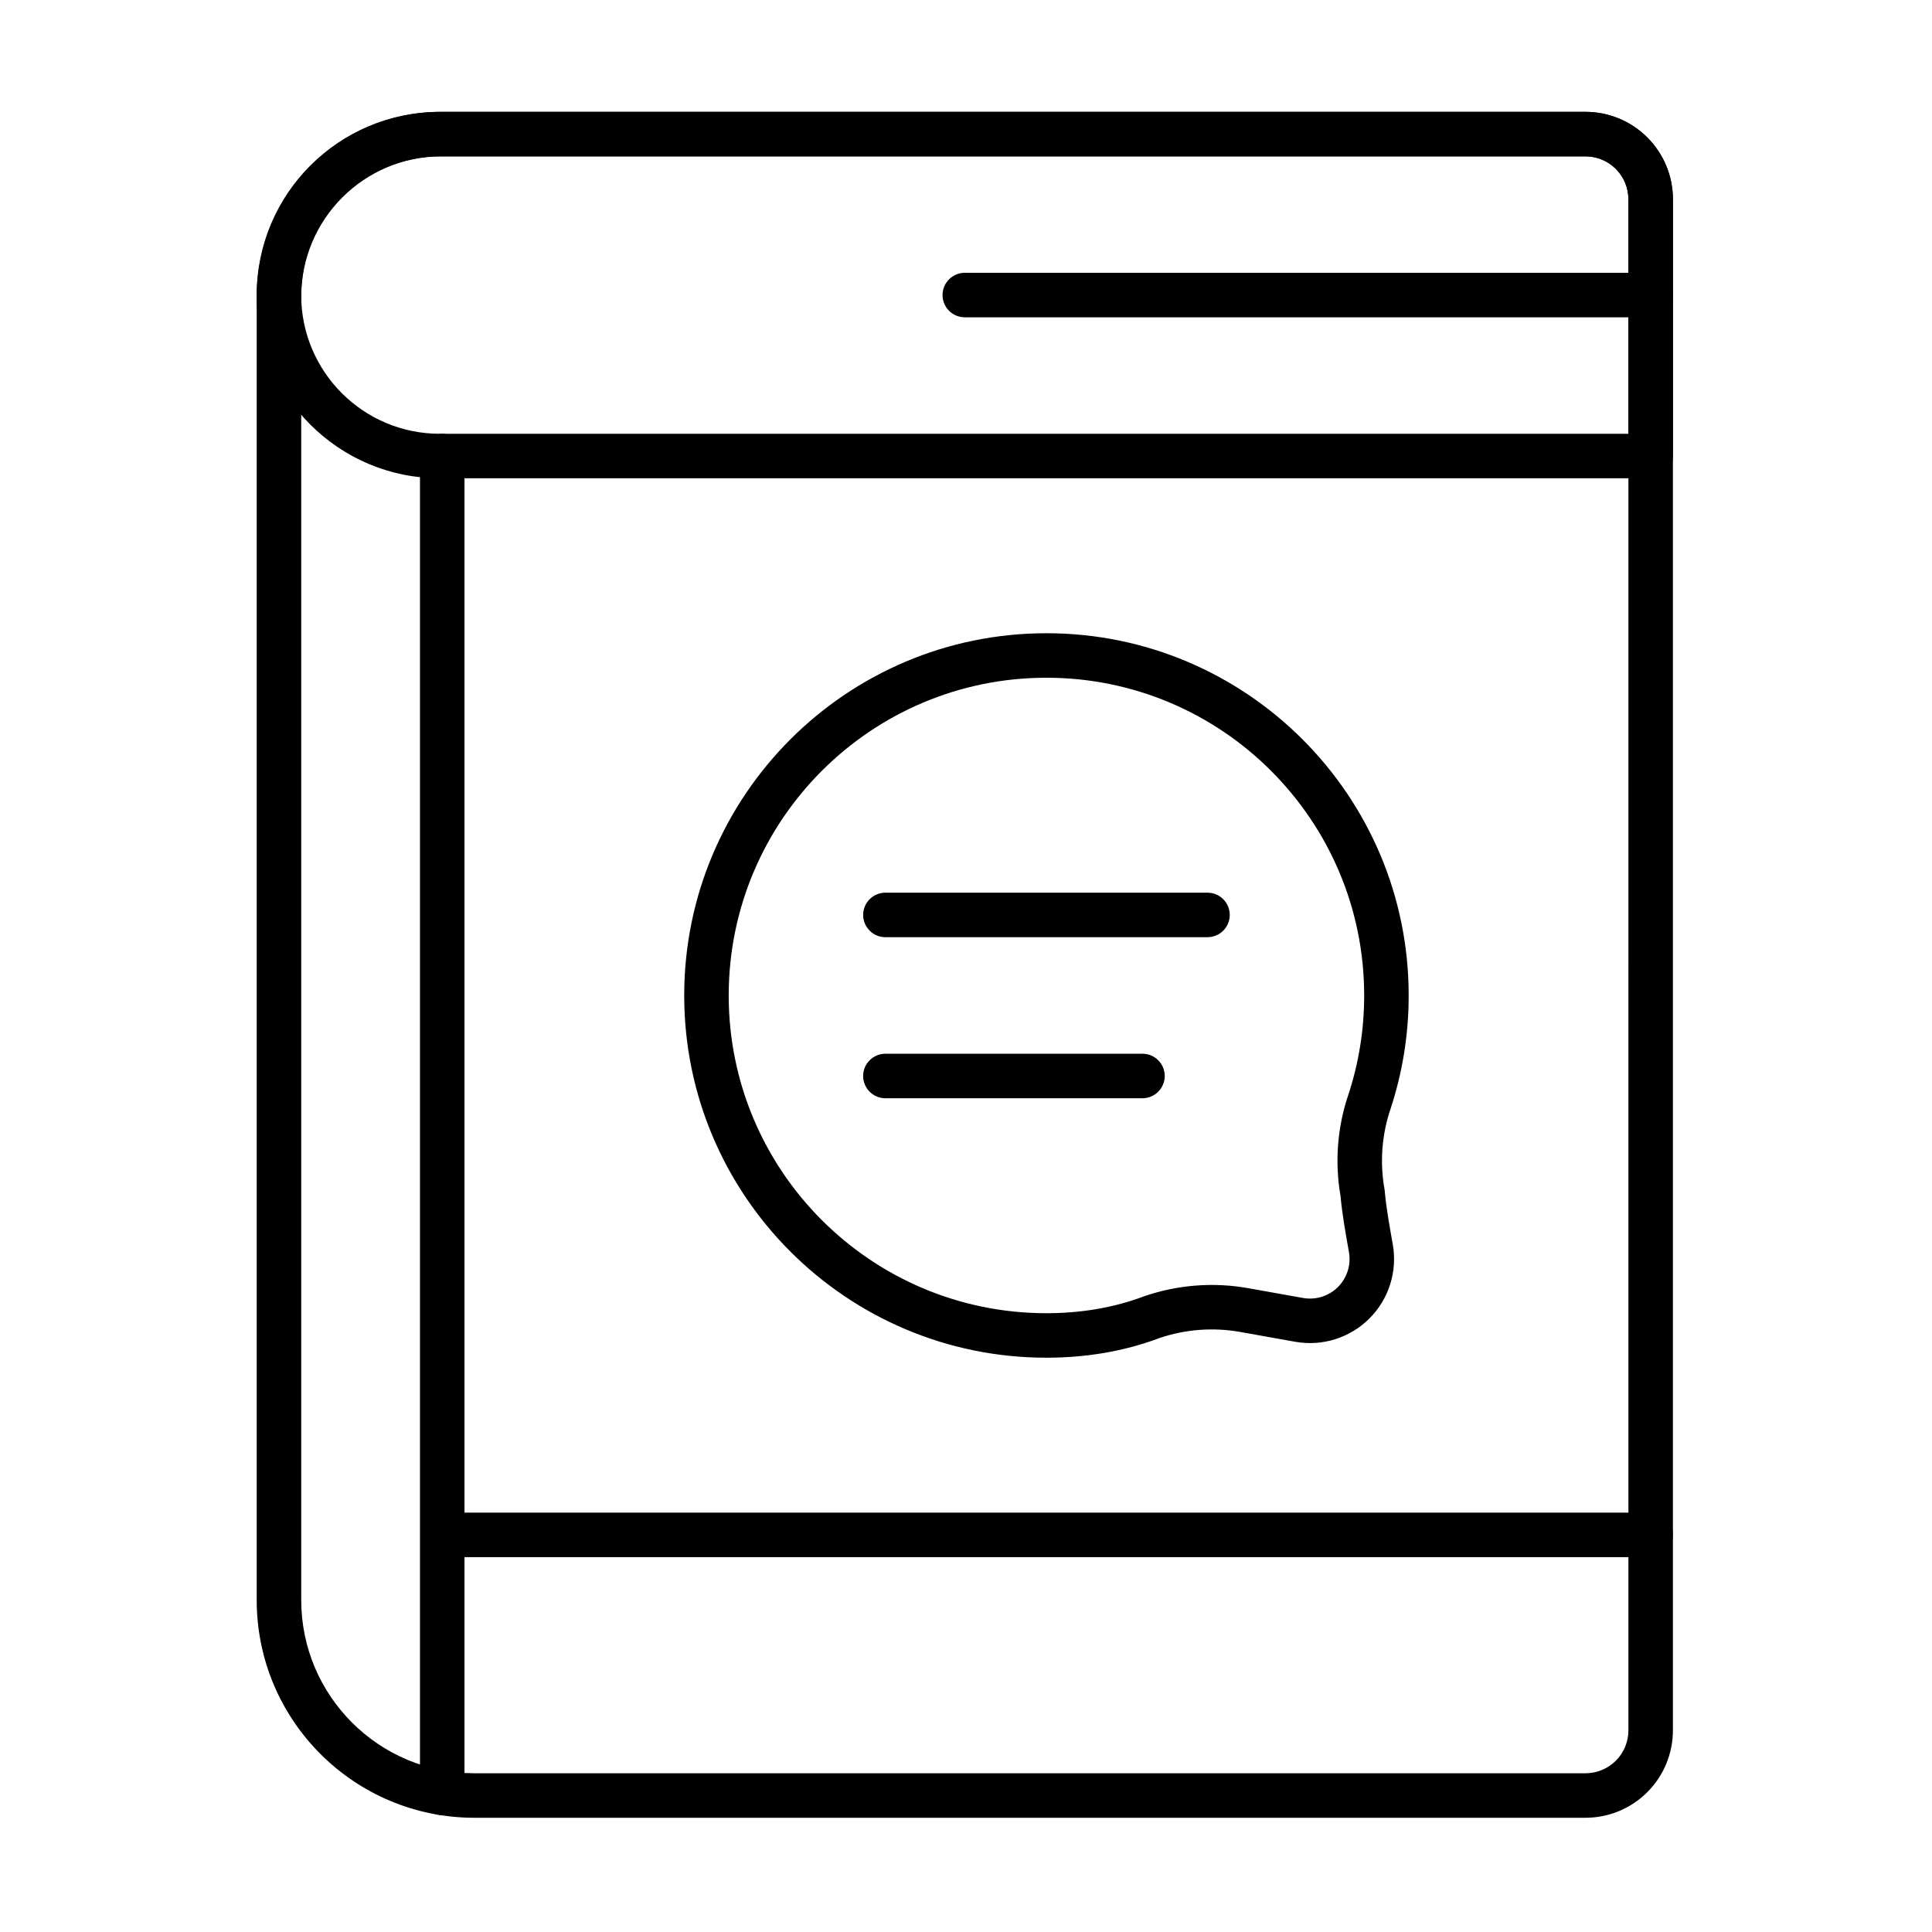
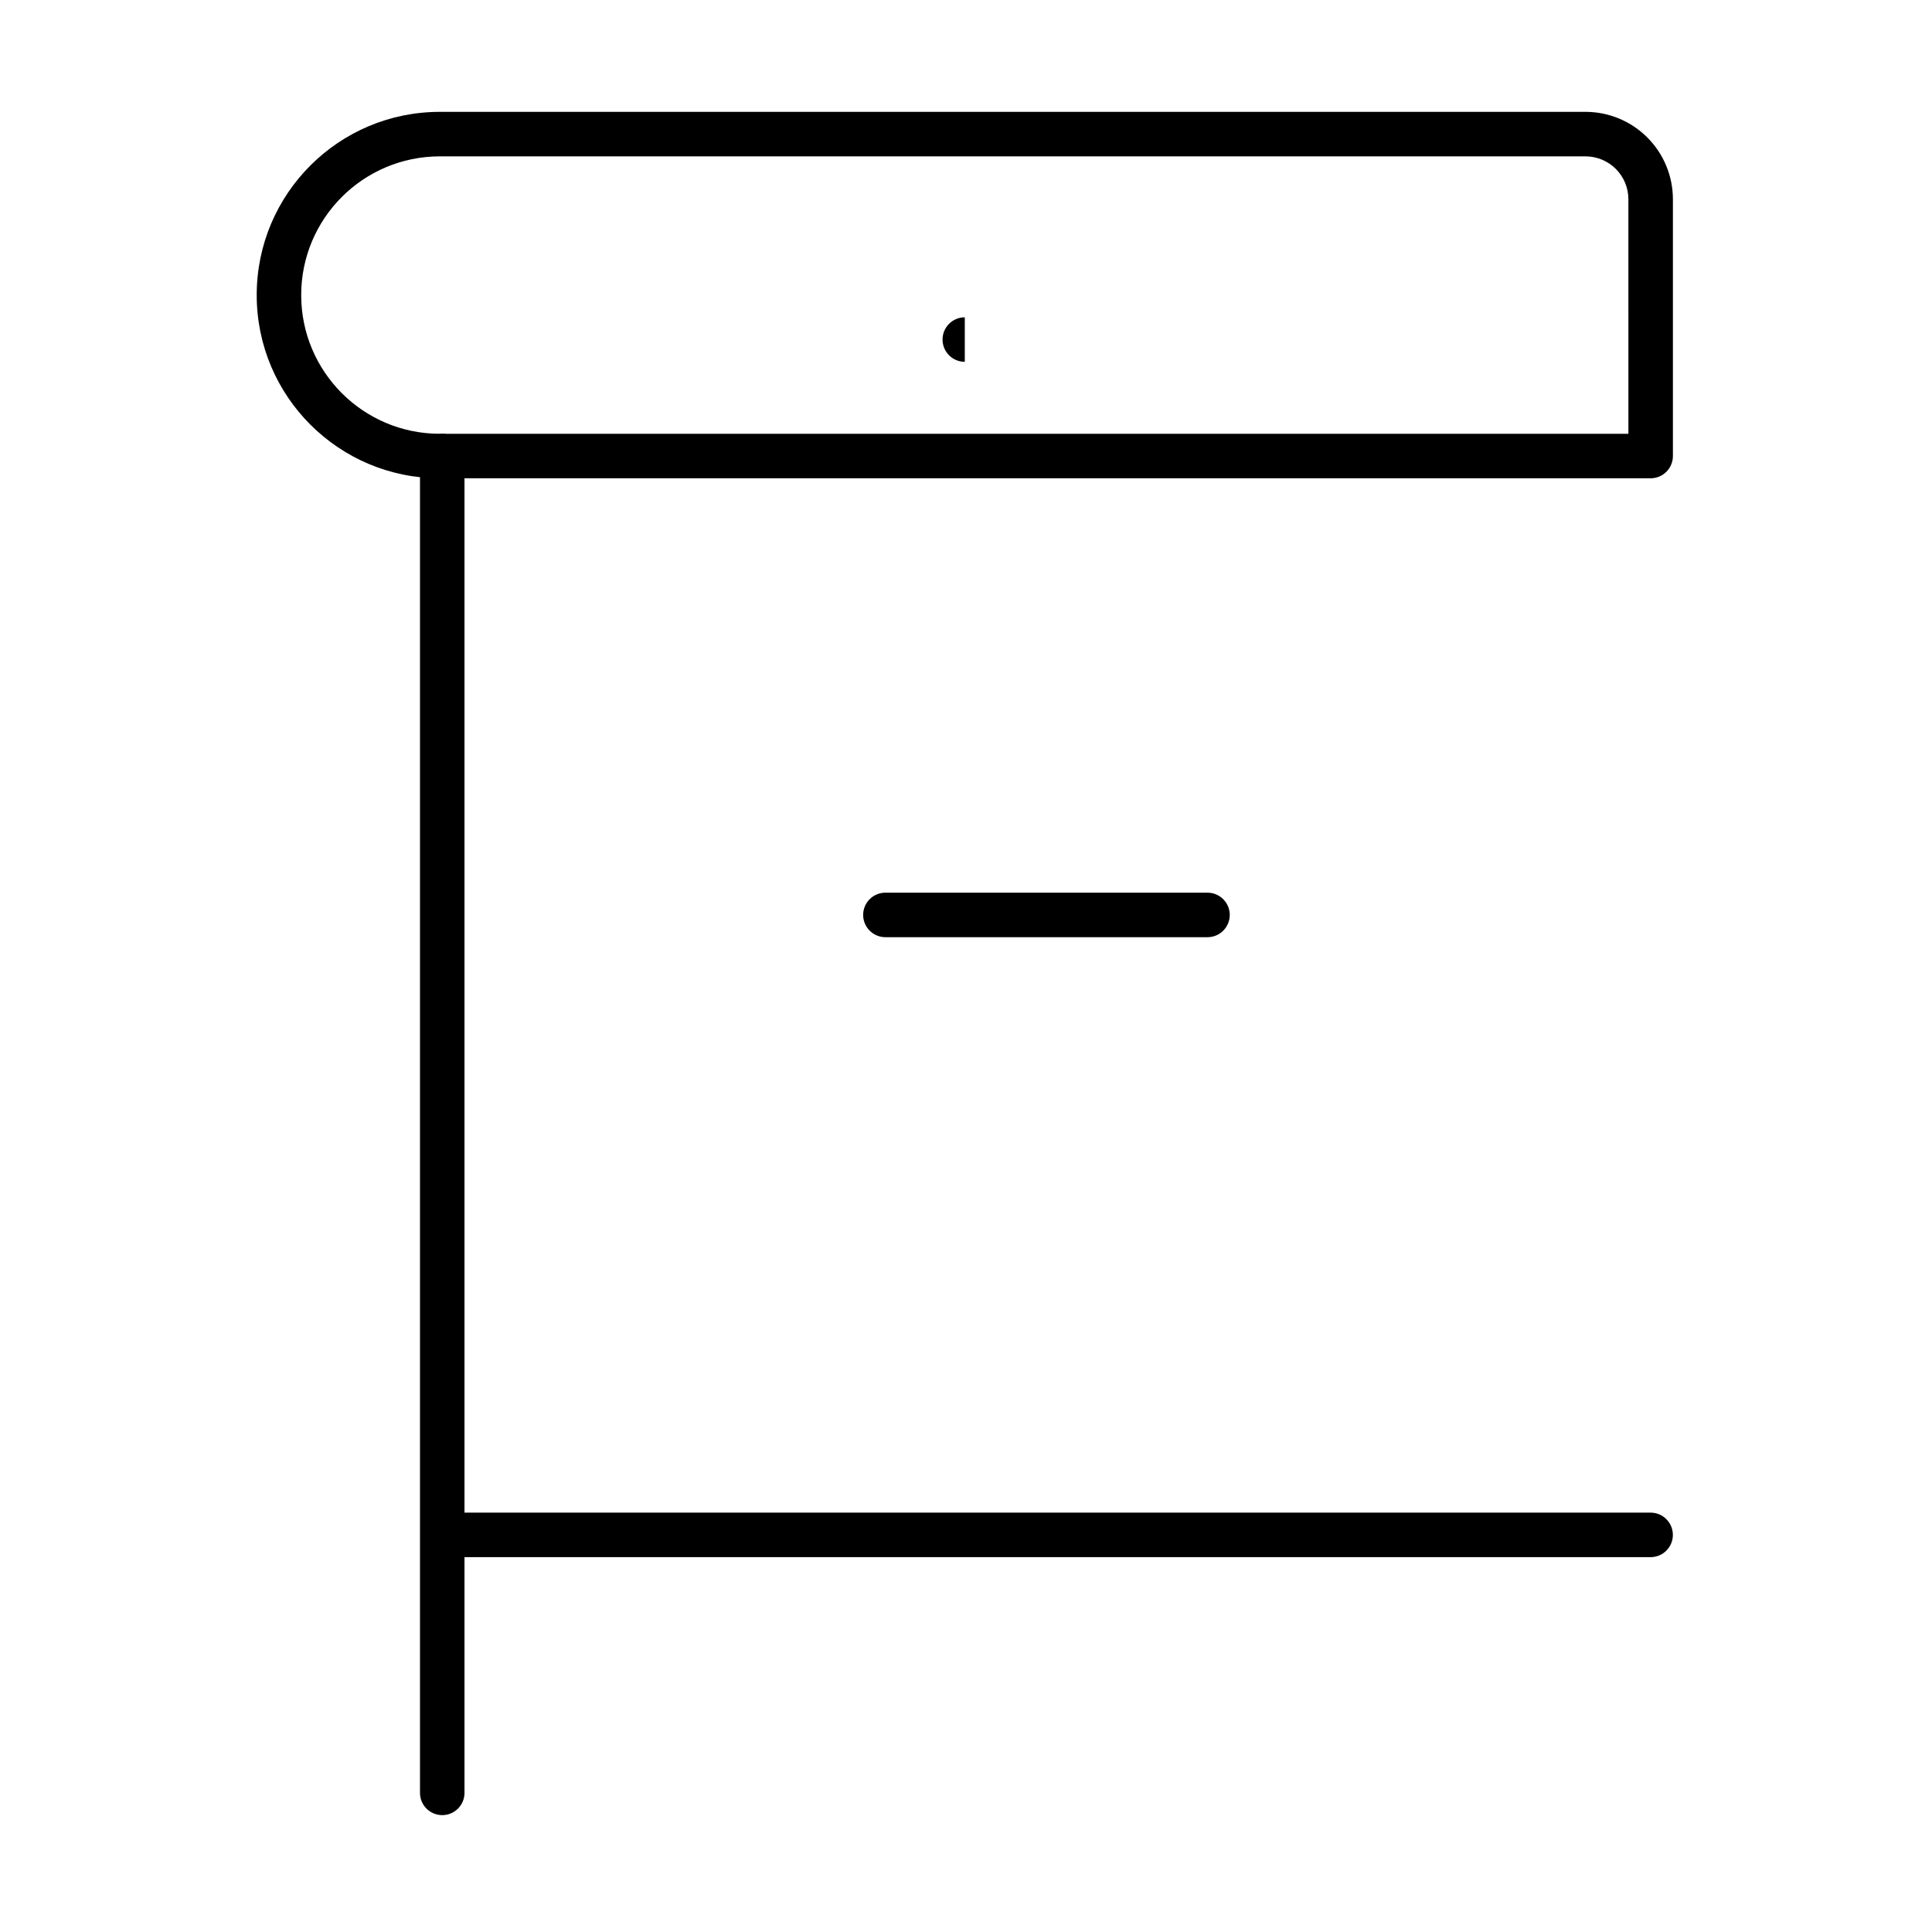
<svg xmlns="http://www.w3.org/2000/svg" fill="#000000" width="800px" height="800px" version="1.1" viewBox="144 144 512 512">
  <g fill-rule="evenodd">
-     <path d="m446.77 423.25h-68.133c-3.254 0-5.898 2.641-5.898 5.898 0 3.254 2.641 5.898 5.898 5.898h68.133c3.254 0 5.898-2.644 5.898-5.898s-2.641-5.898-5.898-5.898z" />
    <path d="m464 380.57h-85.359c-3.254 0-5.898 2.641-5.898 5.898 0 3.254 2.641 5.898 5.898 5.898h85.359c3.254 0 5.898-2.641 5.898-5.898 0-3.254-2.641-5.898-5.898-5.898z" />
-     <path d="m472.72 496.99 14.527 2.594c7.172 1.281 14.516-1.027 19.668-6.18 5.152-5.152 7.461-12.496 6.18-19.668-0.859-4.805-1.746-9.719-2.117-14.062-0.016-0.18-0.039-0.359-0.07-0.535-1.273-7.137-0.719-14.477 1.621-21.34 0.004-0.02 0.012-0.043 0.02-0.062 3.09-9.418 4.766-19.48 4.766-29.926 0-52.98-43.016-95.996-95.996-95.996-52.98 0-95.996 43.016-95.996 95.996 0 52.984 43.016 95.996 95.996 95.996 10.523 0 20.656-1.699 30.008-5.227 6.832-2.312 14.215-2.867 21.395-1.59zm16.598-9.016-14.531-2.594c-9.168-1.633-18.602-0.914-27.418 2.09-0.059 0.02-0.121 0.043-0.18 0.062-8.059 3.047-16.797 4.481-25.871 4.481-46.473 0-84.203-37.73-84.203-84.203s37.73-84.203 84.203-84.203c46.477 0 84.203 37.73 84.203 84.203 0 9.16-1.465 17.98-4.176 26.238-2.945 8.676-3.66 17.953-2.082 26.977 0.395 4.527 1.312 9.715 2.219 14.785 0.602 3.375-0.484 6.832-2.906 9.258-2.426 2.426-5.883 3.508-9.258 2.906z" />
-     <path d="m587.34 602.56v-405.75c0-6.144-2.441-12.035-6.785-16.379s-10.234-6.785-16.379-6.785h-303.17c-27.047 0-48.977 21.926-48.977 48.977v345.41c0 31.863 25.832 57.695 57.695 57.695h294.45c6.144 0 12.035-2.441 16.379-6.785s6.785-10.238 6.785-16.379zm-11.793 0c0 3.016-1.195 5.906-3.328 8.039-2.133 2.133-5.023 3.332-8.039 3.332h-294.45c-25.352 0-45.902-20.551-45.902-45.902v-345.41c0-20.535 16.645-37.184 37.184-37.184h303.17c3.016 0 5.906 1.195 8.039 3.328 2.133 2.133 3.328 5.023 3.328 8.039z" />
    <path d="m581.44 270.75c3.258 0 5.898-2.641 5.898-5.898v-68.047c0-6.144-2.441-12.035-6.785-16.379s-10.234-6.785-16.379-6.785h-303.6c-26.809 0-48.543 21.734-48.543 48.543v0.02c0 26.809 21.734 48.543 48.543 48.543h320.87zm-5.898-11.793h-314.97c-20.297 0-36.75-16.453-36.75-36.75v-0.02c0-20.297 16.453-36.75 36.75-36.75h303.6c3.016 0 5.906 1.195 8.039 3.328 2.133 2.133 3.328 5.023 3.328 8.039z" />
    <path d="m255.3 264.86v354.27c0 3.254 2.644 5.898 5.898 5.898s5.898-2.641 5.898-5.898v-354.27c0-3.254-2.641-5.898-5.898-5.898-3.254 0-5.898 2.641-5.898 5.898z" />
-     <path d="m399.68 228.09h181.76c3.254 0 5.898-2.641 5.898-5.898 0-3.254-2.641-5.898-5.898-5.898h-181.76c-3.254 0-5.898 2.644-5.898 5.898 0 3.254 2.644 5.898 5.898 5.898z" />
+     <path d="m399.68 228.09h181.76h-181.76c-3.254 0-5.898 2.644-5.898 5.898 0 3.254 2.644 5.898 5.898 5.898z" />
    <path d="m261.55 556.66h319.88c3.254 0 5.898-2.644 5.898-5.898 0-3.254-2.641-5.898-5.898-5.898h-319.88c-3.254 0-5.898 2.641-5.898 5.898 0 3.254 2.641 5.898 5.898 5.898z" />
  </g>
</svg>